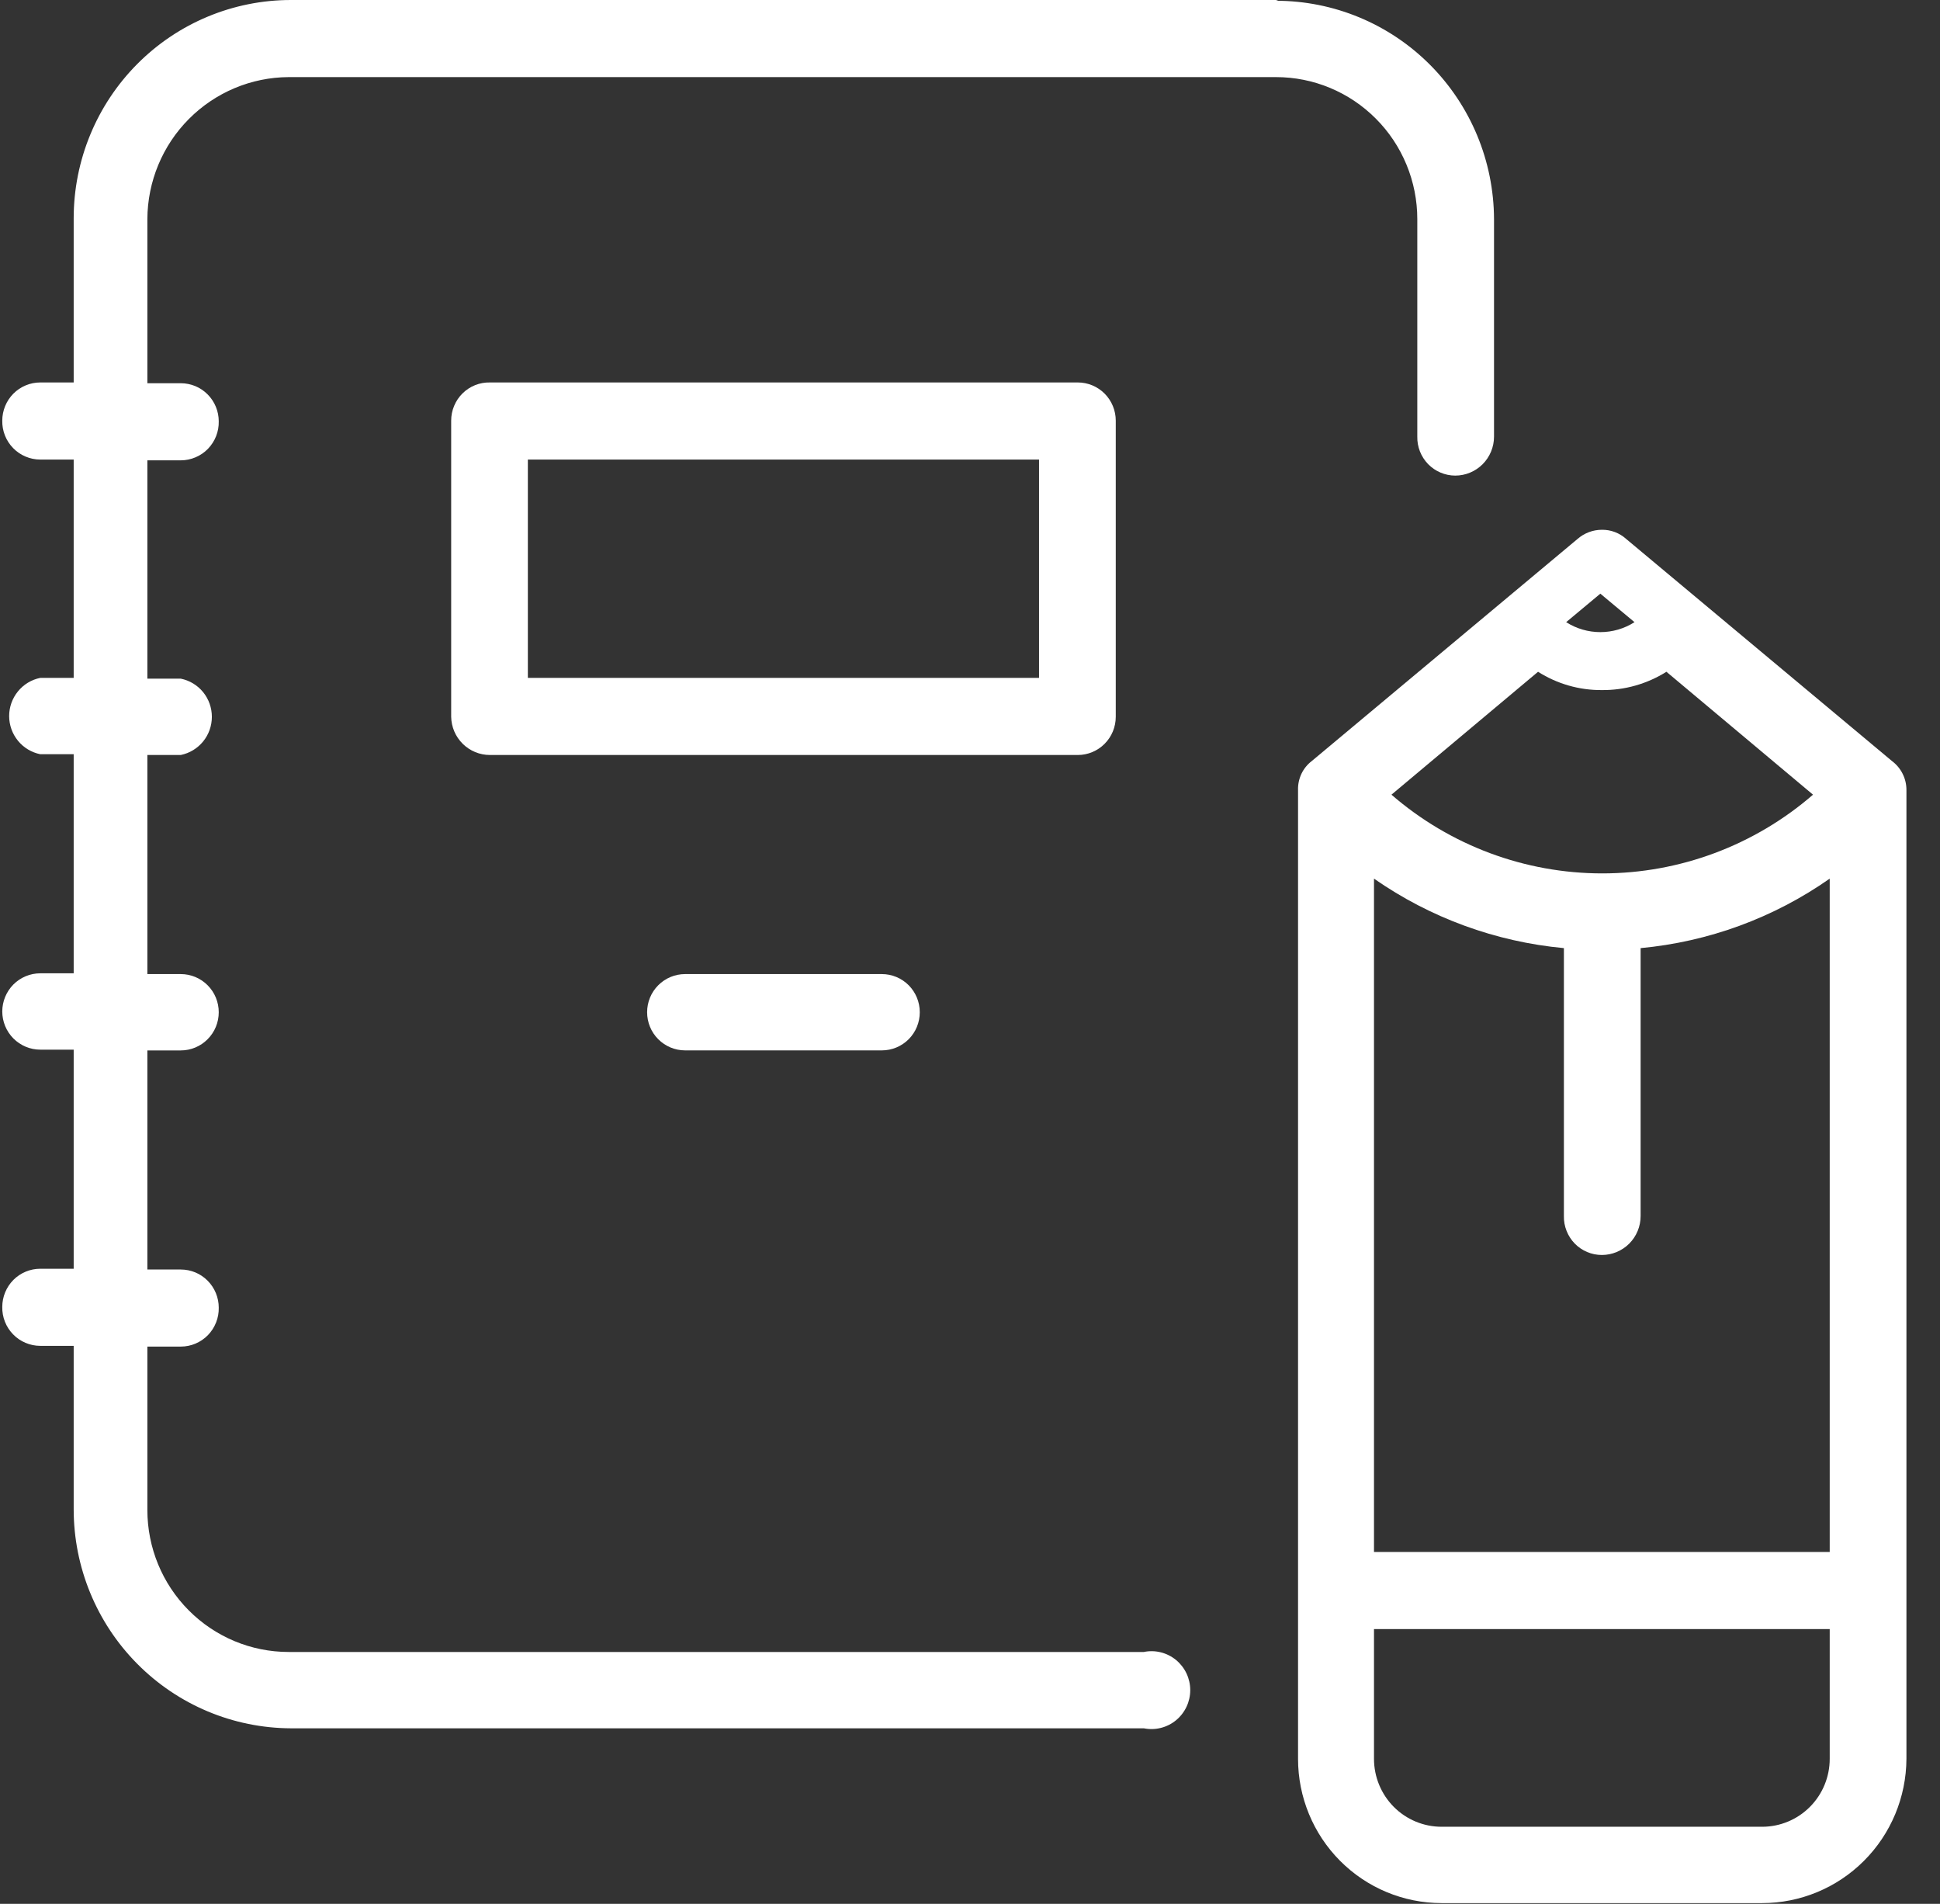
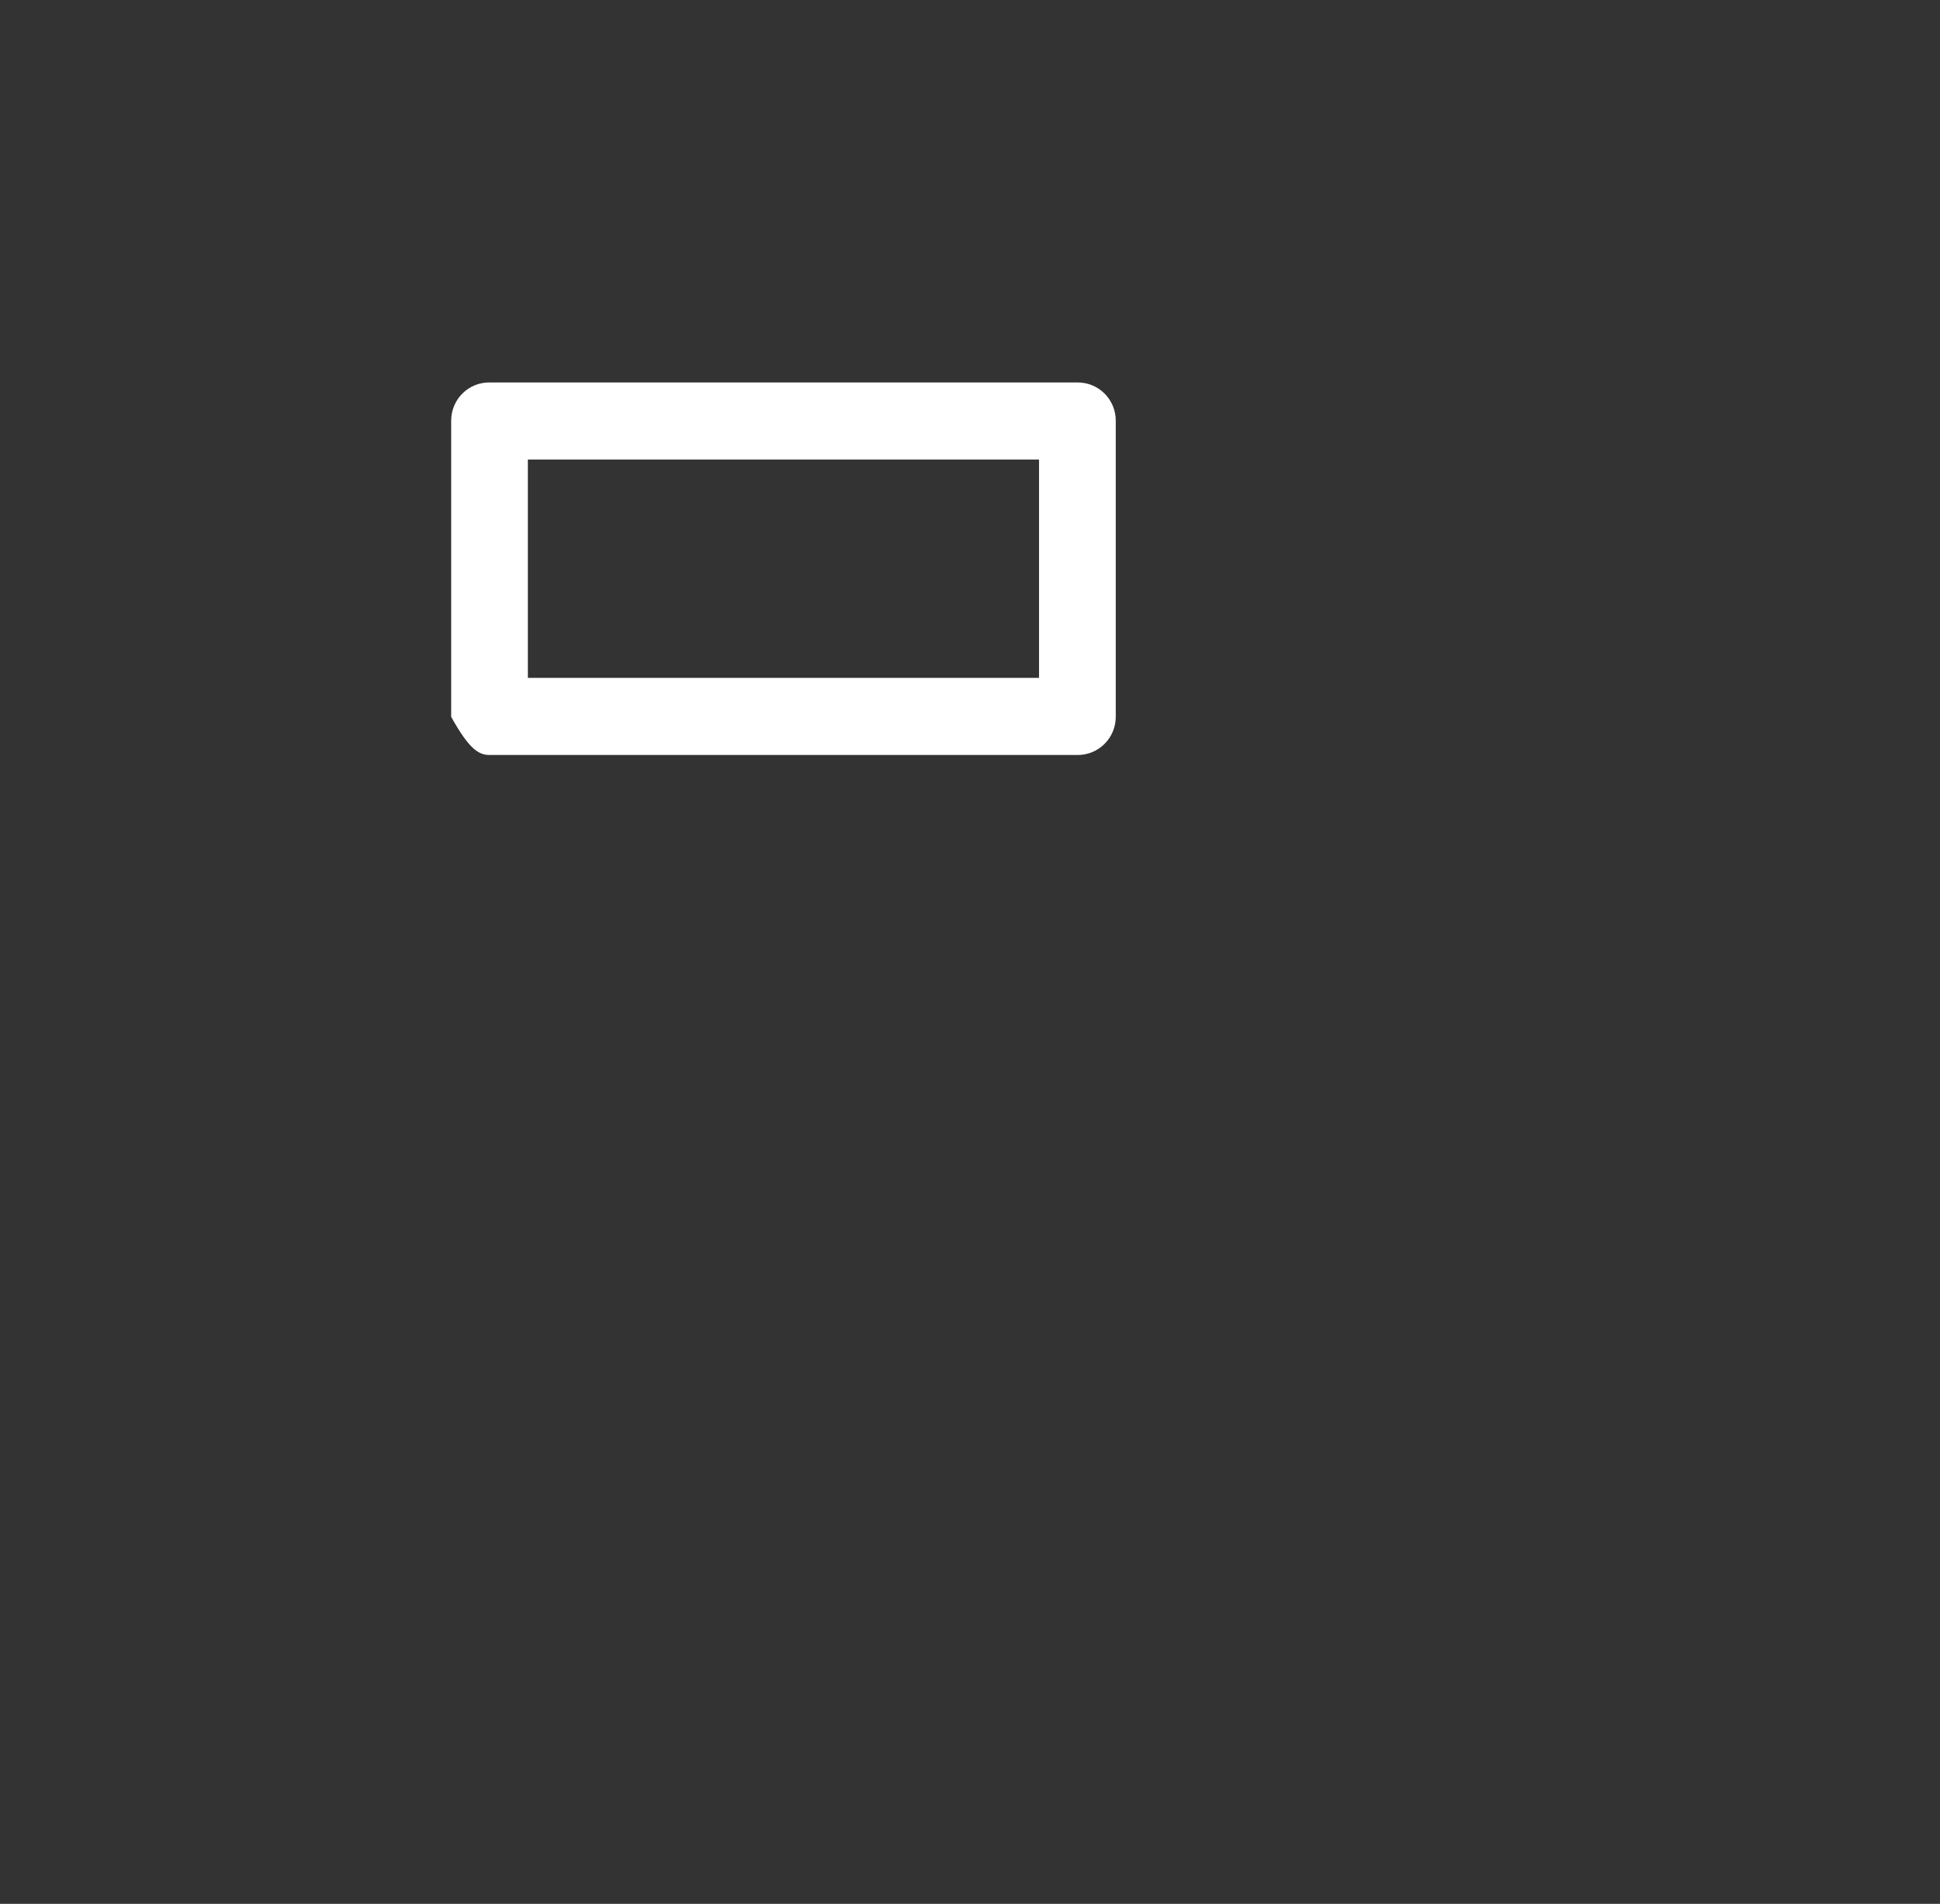
<svg xmlns="http://www.w3.org/2000/svg" width="53" height="52" viewBox="0 0 53 52" fill="none">
  <rect x="0" y="0" width="53" height="52" fill="#333333" stroke="none" />
-   <path d="M29.445 10.446H13.384C13.246 10.443 13.109 10.468 12.98 10.519C12.852 10.57 12.735 10.647 12.637 10.744C12.538 10.841 12.46 10.957 12.407 11.085C12.353 11.212 12.326 11.35 12.326 11.488V19.578C12.331 19.857 12.445 20.122 12.643 20.317C12.841 20.512 13.107 20.621 13.384 20.621H29.445C29.72 20.621 29.984 20.511 30.178 20.315C30.373 20.12 30.482 19.855 30.482 19.578V11.488C30.482 11.212 30.373 10.947 30.178 10.751C29.984 10.556 29.72 10.446 29.445 10.446ZM14.421 18.515V12.552H28.386V18.515H14.421Z" fill="white" />
-   <path d="M34.922 0H7.947C6.373 0 4.864 0.628 3.751 1.747C2.638 2.865 2.013 4.382 2.013 5.963V10.446H1.1C0.825 10.446 0.561 10.556 0.366 10.751C0.172 10.947 0.062 11.212 0.062 11.488C0.059 11.627 0.084 11.765 0.135 11.894C0.186 12.023 0.262 12.14 0.359 12.239C0.455 12.338 0.571 12.417 0.698 12.47C0.825 12.524 0.962 12.552 1.1 12.552H2.013V18.515H1.1C0.86 18.563 0.644 18.694 0.49 18.884C0.335 19.074 0.25 19.312 0.25 19.557C0.25 19.803 0.335 20.041 0.49 20.231C0.644 20.421 0.86 20.551 1.1 20.6H2.013V26.584H1.1C0.825 26.584 0.561 26.694 0.366 26.889C0.172 27.085 0.062 27.35 0.062 27.626C0.062 27.903 0.172 28.168 0.366 28.363C0.561 28.559 0.825 28.669 1.1 28.669H2.013V34.653H1.1C0.825 34.653 0.561 34.763 0.366 34.958C0.172 35.154 0.062 35.419 0.062 35.695C0.059 35.834 0.084 35.972 0.135 36.101C0.186 36.23 0.262 36.347 0.359 36.446C0.455 36.545 0.571 36.624 0.698 36.677C0.825 36.731 0.962 36.759 1.1 36.759H2.013V41.221C2.013 42.804 2.637 44.323 3.75 45.444C4.862 46.566 6.371 47.199 7.947 47.205H31.25C31.403 47.236 31.562 47.232 31.714 47.194C31.866 47.156 32.008 47.084 32.129 46.985C32.25 46.885 32.348 46.759 32.415 46.617C32.482 46.475 32.517 46.319 32.517 46.162C32.517 46.005 32.482 45.849 32.415 45.707C32.348 45.565 32.25 45.439 32.129 45.339C32.008 45.24 31.866 45.168 31.714 45.13C31.562 45.092 31.403 45.088 31.25 45.12H7.885C6.861 45.12 5.88 44.711 5.156 43.983C4.432 43.256 4.026 42.27 4.026 41.241V36.779H4.939C5.077 36.779 5.213 36.752 5.34 36.698C5.468 36.644 5.583 36.566 5.68 36.467C5.776 36.368 5.852 36.25 5.903 36.121C5.954 35.993 5.979 35.855 5.976 35.716C5.976 35.44 5.867 35.175 5.672 34.979C5.478 34.783 5.214 34.674 4.939 34.674H4.026V28.69H4.939C5.214 28.69 5.478 28.58 5.672 28.384C5.867 28.189 5.976 27.924 5.976 27.647C5.976 27.371 5.867 27.105 5.672 26.91C5.478 26.715 5.214 26.605 4.939 26.605H4.026V20.621H4.939C5.178 20.572 5.394 20.442 5.549 20.252C5.704 20.062 5.788 19.824 5.788 19.578C5.788 19.332 5.704 19.095 5.549 18.904C5.394 18.714 5.178 18.584 4.939 18.536H4.026V12.573H4.939C5.077 12.573 5.213 12.545 5.34 12.491C5.468 12.438 5.583 12.359 5.68 12.26C5.776 12.161 5.852 12.043 5.903 11.915C5.954 11.786 5.979 11.648 5.976 11.509C5.976 11.233 5.867 10.967 5.672 10.772C5.478 10.576 5.214 10.467 4.939 10.467H4.026V5.984C4.031 4.957 4.439 3.974 5.162 3.248C5.885 2.522 6.863 2.111 7.885 2.106H34.86C35.367 2.106 35.869 2.206 36.337 2.401C36.806 2.596 37.231 2.882 37.589 3.242C37.948 3.602 38.232 4.029 38.426 4.5C38.62 4.97 38.72 5.475 38.72 5.984V11.926C38.717 12.065 38.742 12.203 38.793 12.332C38.844 12.46 38.92 12.578 39.016 12.677C39.113 12.776 39.228 12.855 39.355 12.908C39.483 12.962 39.619 12.99 39.757 12.99C40.038 12.99 40.307 12.877 40.506 12.678C40.704 12.479 40.816 12.208 40.816 11.926V5.984C40.81 4.401 40.18 2.884 39.064 1.766C37.948 0.648 36.436 0.021 34.86 0.021L34.922 0Z" fill="white" />
-   <path d="M43.679 16.18L44.654 16.993C44.375 17.171 44.051 17.265 43.721 17.265C43.39 17.265 43.066 17.171 42.787 16.993L43.762 16.18H43.679ZM43.762 14.47C43.518 14.47 43.282 14.559 43.098 14.72L35.836 20.787C35.715 20.88 35.618 21 35.553 21.138C35.489 21.276 35.457 21.427 35.462 21.58V48.038C35.462 49.084 35.875 50.086 36.611 50.825C37.346 51.564 38.344 51.979 39.384 51.979H48.141C49.183 51.979 50.182 51.565 50.921 50.826C51.66 50.088 52.078 49.086 52.083 48.038V21.58C52.084 21.426 52.049 21.274 51.98 21.136C51.912 20.999 51.812 20.879 51.689 20.787L44.426 14.72C44.244 14.556 44.007 14.466 43.762 14.47ZM43.762 18.848C44.386 18.854 44.997 18.68 45.526 18.348L49.531 21.705C47.93 23.092 45.886 23.855 43.773 23.855C41.659 23.855 39.615 23.092 38.014 21.705L42.019 18.348C42.541 18.679 43.145 18.853 43.762 18.848ZM43.762 34.277C44.043 34.277 44.312 34.165 44.511 33.966C44.709 33.767 44.821 33.496 44.821 33.214V25.896C46.677 25.723 48.458 25.07 49.987 23.998V42.388H37.537V23.998C39.075 25.07 40.862 25.723 42.725 25.896V33.214C42.722 33.353 42.747 33.49 42.798 33.619C42.849 33.748 42.925 33.866 43.021 33.965C43.118 34.064 43.233 34.142 43.36 34.196C43.488 34.25 43.624 34.277 43.762 34.277ZM39.384 49.894C38.894 49.894 38.424 49.699 38.078 49.351C37.732 49.003 37.537 48.531 37.537 48.038V44.494H49.987V48.038C49.987 48.531 49.793 49.003 49.446 49.351C49.1 49.699 48.63 49.894 48.141 49.894H39.384Z" fill="white" />
-   <path d="M24.091 26.605H18.717C18.442 26.605 18.178 26.714 17.983 26.91C17.788 27.105 17.679 27.37 17.679 27.647C17.679 27.924 17.788 28.189 17.983 28.384C18.178 28.58 18.442 28.689 18.717 28.689H24.091C24.366 28.689 24.63 28.58 24.825 28.384C25.019 28.189 25.128 27.924 25.128 27.647C25.128 27.37 25.019 27.105 24.825 26.91C24.63 26.714 24.366 26.605 24.091 26.605Z" fill="white" />
+   <path d="M29.445 10.446H13.384C13.246 10.443 13.109 10.468 12.98 10.519C12.852 10.57 12.735 10.647 12.637 10.744C12.538 10.841 12.46 10.957 12.407 11.085C12.353 11.212 12.326 11.35 12.326 11.488V19.578C12.841 20.512 13.107 20.621 13.384 20.621H29.445C29.72 20.621 29.984 20.511 30.178 20.315C30.373 20.12 30.482 19.855 30.482 19.578V11.488C30.482 11.212 30.373 10.947 30.178 10.751C29.984 10.556 29.72 10.446 29.445 10.446ZM14.421 18.515V12.552H28.386V18.515H14.421Z" fill="white" />
</svg>